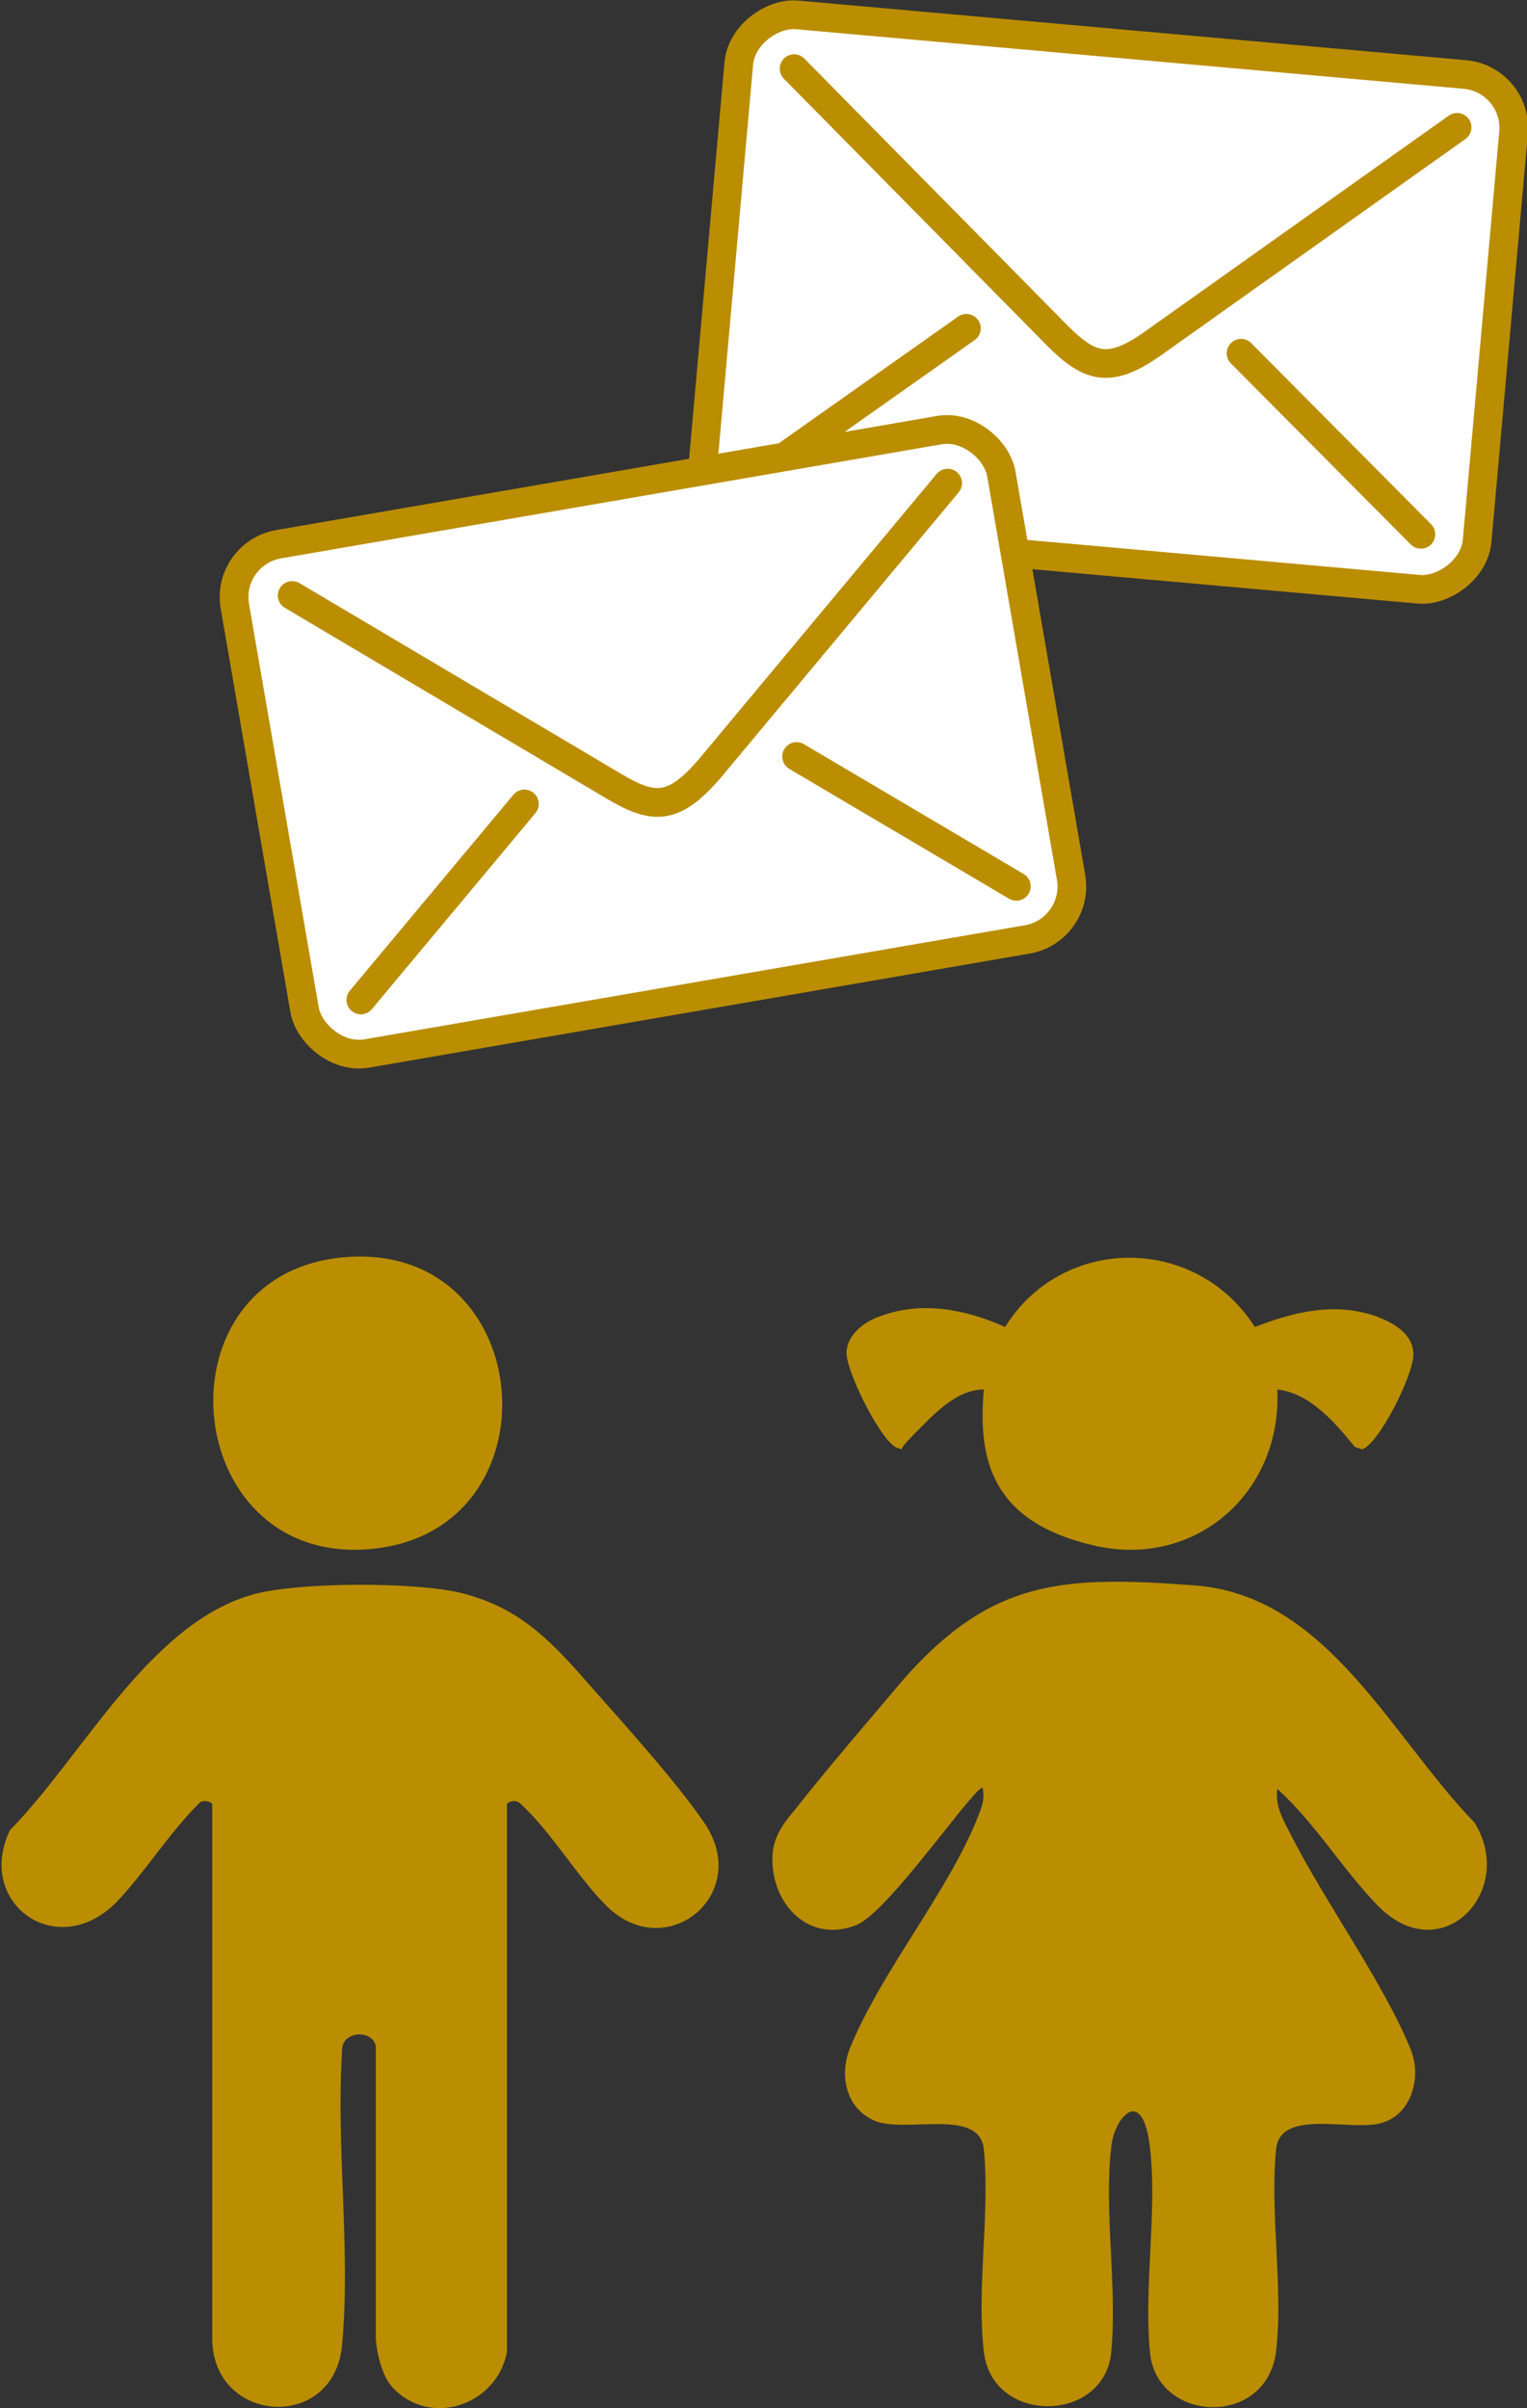
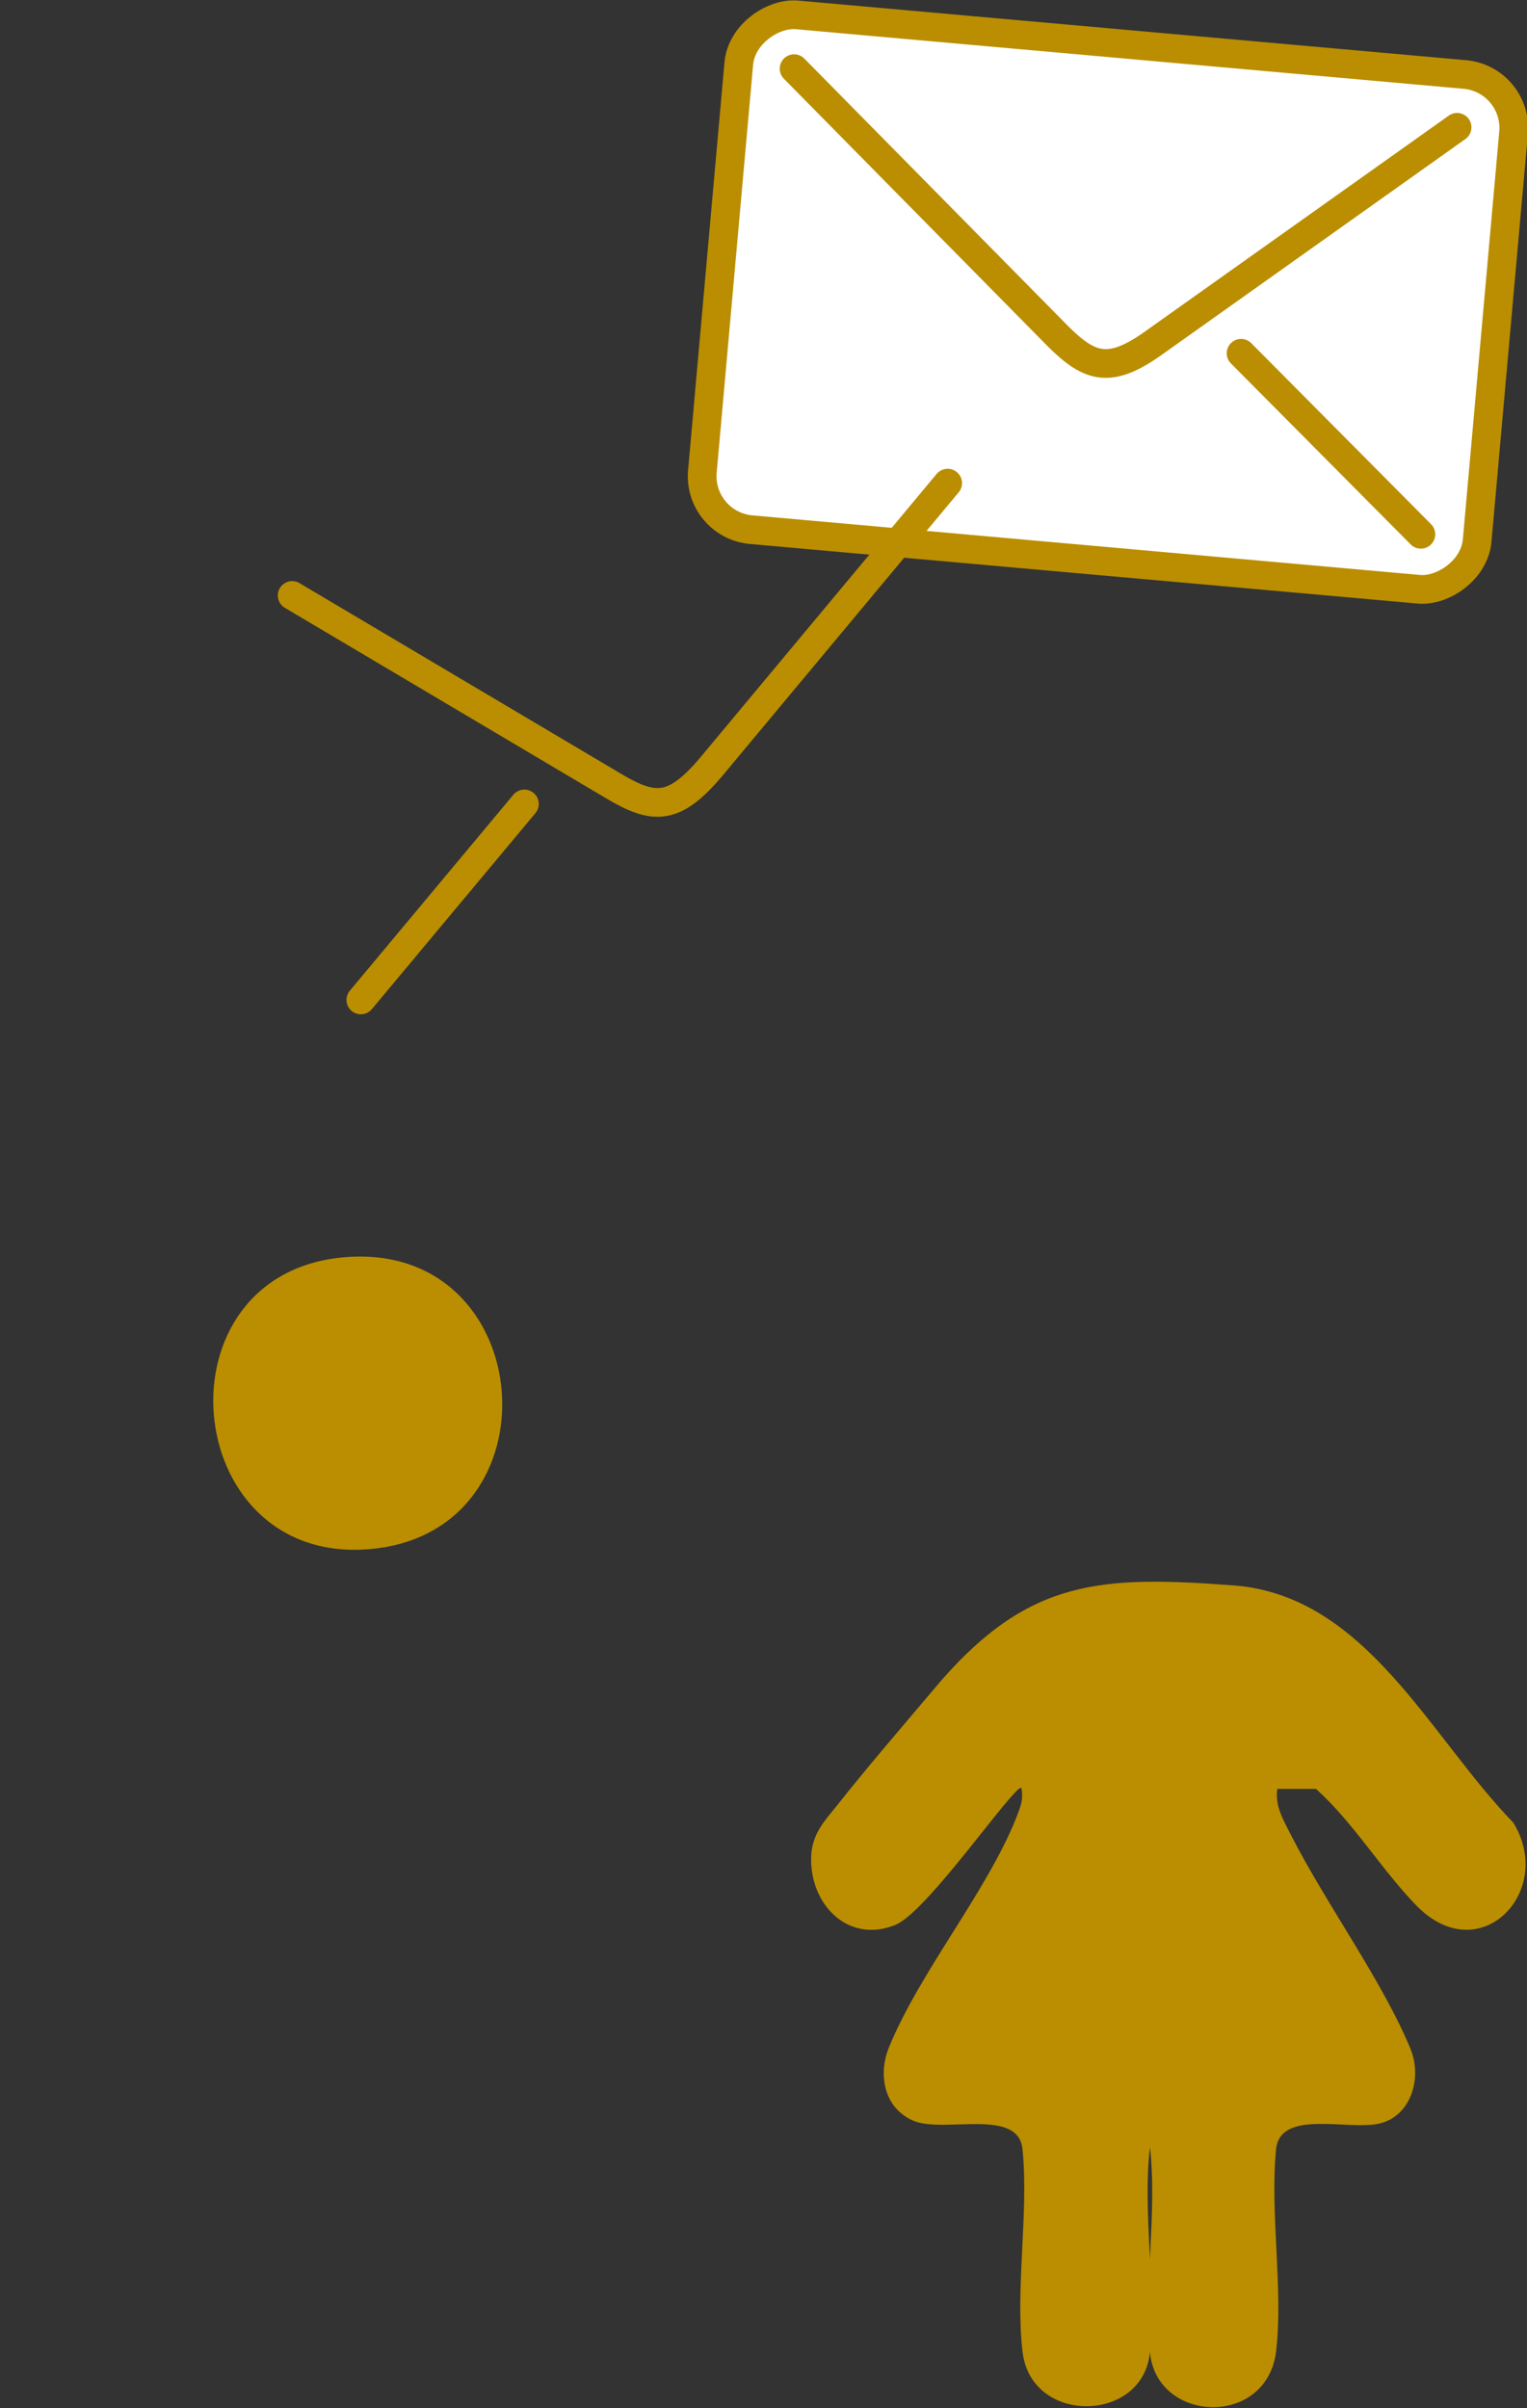
<svg xmlns="http://www.w3.org/2000/svg" id="_レイヤー_2" data-name="レイヤー 2" viewBox="0 0 122.3 192.9">
  <rect x="0" y="0" width="122.3" height="192.9" fill="#333333" stroke="none" />
  <defs>
    <style>
      .cls-1 {
        fill: #fff;
        stroke-miterlimit: 10;
      }

      .cls-1, .cls-2 {
        stroke: #ba8e00;
        stroke-width: 2.3px;
      }

      .cls-3 {
        fill: #ba8e00;
      }

      .cls-2 {
        fill: none;
        stroke-linecap: round;
        stroke-linejoin: round;
      }
    </style>
  </defs>
  <g id="pc">
    <g id="_レイヤー_1-2" data-name="レイヤー 1">
      <g>
        <g>
          <rect class="cls-1" x="68" y="-7" width="41.4" height="62.3" rx="4.3" ry="4.3" transform="translate(56.8 110.4) rotate(-84.9)" />
          <path class="cls-2" d="M116.7,10.2l-24.2,17.2c-3.6,2.6-5.2,2.1-7.8-.5L63.6,5.5" />
          <g>
-             <line class="cls-2" x1="60.7" y1="38.1" x2="77.4" y2="26.3" />
            <line class="cls-2" x1="99.4" y1="28.3" x2="113.8" y2="42.8" />
          </g>
        </g>
        <g>
-           <rect class="cls-1" x="21.2" y="38.7" width="62.3" height="41.4" rx="4.3" ry="4.3" transform="translate(-9.4 9.8) rotate(-9.8)" />
          <path class="cls-2" d="M75.9,38.7l-19,22.8c-2.9,3.4-4.5,3.4-7.7,1.5l-25.8-15.3" />
          <g>
            <line class="cls-2" x1="28.9" y1="80.1" x2="42" y2="64.4" />
-             <line class="cls-2" x1="63.8" y1="60.6" x2="81.4" y2="71" />
          </g>
        </g>
      </g>
      <g>
-         <path class="cls-3" d="M102.3,143.3c-.2,1.4.5,2.5,1.1,3.7,2.8,5.5,7.4,11.8,9.6,17.2.9,2.3,0,5.3-2.5,5.9-2.5.6-8-1.2-8.3,2.1-.5,5.1.6,11.2,0,16.2-.8,6.1-9.6,5.7-10.1,0-.5-5.2.6-11.3,0-16.4s-2.9-2.3-3.1,0c-.6,5.1.5,11.2,0,16.4-.5,5.7-9.5,5.9-10.2,0-.6-5,.5-11.1,0-16.2-.3-3.4-6.2-1.3-8.7-2.3-2.4-1-2.9-3.7-2-5.9,2.5-6.1,7.8-12.4,10.2-18.4.3-.8.6-1.4.4-2.4-.3.1-.5.4-.7.6-2,2.2-7.2,9.5-9.4,10.4-4,1.6-7.1-2-6.7-5.9.2-1.5,1-2.4,1.9-3.5,2.6-3.3,5.8-7,8.5-10.2,7.1-8.1,12.8-8.4,23.4-7.6s15.7,12.1,22.4,19c3.4,5.5-2.7,11.9-7.8,6.6-2.8-2.9-5-6.6-8-9.3Z" />
-         <path class="cls-3" d="M31.4,191.2c-.8-.9-1.2-2.6-1.3-3.8v-23.5c-.3-1.4-2.8-1.2-2.7.4-.5,7.6.7,16,0,23.5-.6,7.1-10.5,6.4-10.4-.6v-42.7c-.3-.3-.9-.3-1.1,0-2.4,2.4-4.3,5.5-6.6,7.9-4.8,4.8-11.3,0-8.5-5.8,5.8-5.9,11-16.3,19.2-18.8,3.5-1.1,13.3-1.1,16.9-.2,4.5,1.1,7,3.6,9.9,6.9,2.9,3.3,7.2,8,9.6,11.5,3.9,5.7-3,11.4-7.8,6.7-2.4-2.4-4.4-5.9-6.9-8.2-.3-.3-.8-.3-1.1,0v43.9c-.8,4.3-6.2,6.1-9.2,2.8Z" />
-         <path class="cls-3" d="M102.3,111.3c.4,8.2-6.5,14.4-14.7,12.5s-9.3-6.9-8.8-12.5c-2.3,0-4.2,2.2-5.7,3.7s-.5,1.1-1.2,1c-1.3-.4-4.1-6.1-4.1-7.6s1.5-2.6,2.8-3c3.3-1.2,6.8-.5,9.9.9,4.6-7.4,15.3-7.4,20,0,3.1-1.2,6.3-2,9.6-.9,1.4.5,3.1,1.4,3.1,3.1s-2.8,7.2-4.1,7.6l-.6-.2c-1.6-2-3.7-4.4-6.3-4.6Z" />
+         <path class="cls-3" d="M102.3,143.3c-.2,1.4.5,2.5,1.1,3.7,2.8,5.5,7.4,11.8,9.6,17.2.9,2.3,0,5.3-2.5,5.9-2.5.6-8-1.2-8.3,2.1-.5,5.1.6,11.2,0,16.2-.8,6.1-9.6,5.7-10.1,0-.5-5.2.6-11.3,0-16.4c-.6,5.1.5,11.2,0,16.4-.5,5.7-9.5,5.9-10.2,0-.6-5,.5-11.1,0-16.2-.3-3.4-6.2-1.3-8.7-2.3-2.4-1-2.9-3.7-2-5.9,2.5-6.1,7.8-12.4,10.2-18.4.3-.8.6-1.4.4-2.4-.3.1-.5.4-.7.6-2,2.2-7.2,9.5-9.4,10.4-4,1.6-7.1-2-6.7-5.9.2-1.5,1-2.4,1.9-3.5,2.6-3.3,5.8-7,8.5-10.2,7.1-8.1,12.8-8.4,23.4-7.6s15.7,12.1,22.4,19c3.4,5.5-2.7,11.9-7.8,6.6-2.8-2.9-5-6.6-8-9.3Z" />
        <path class="cls-3" d="M27.7,100.7c15.5-1.2,17.2,22.2,1.8,23.4-15.2,1.2-17.2-22.2-1.8-23.4Z" />
      </g>
    </g>
  </g>
</svg>